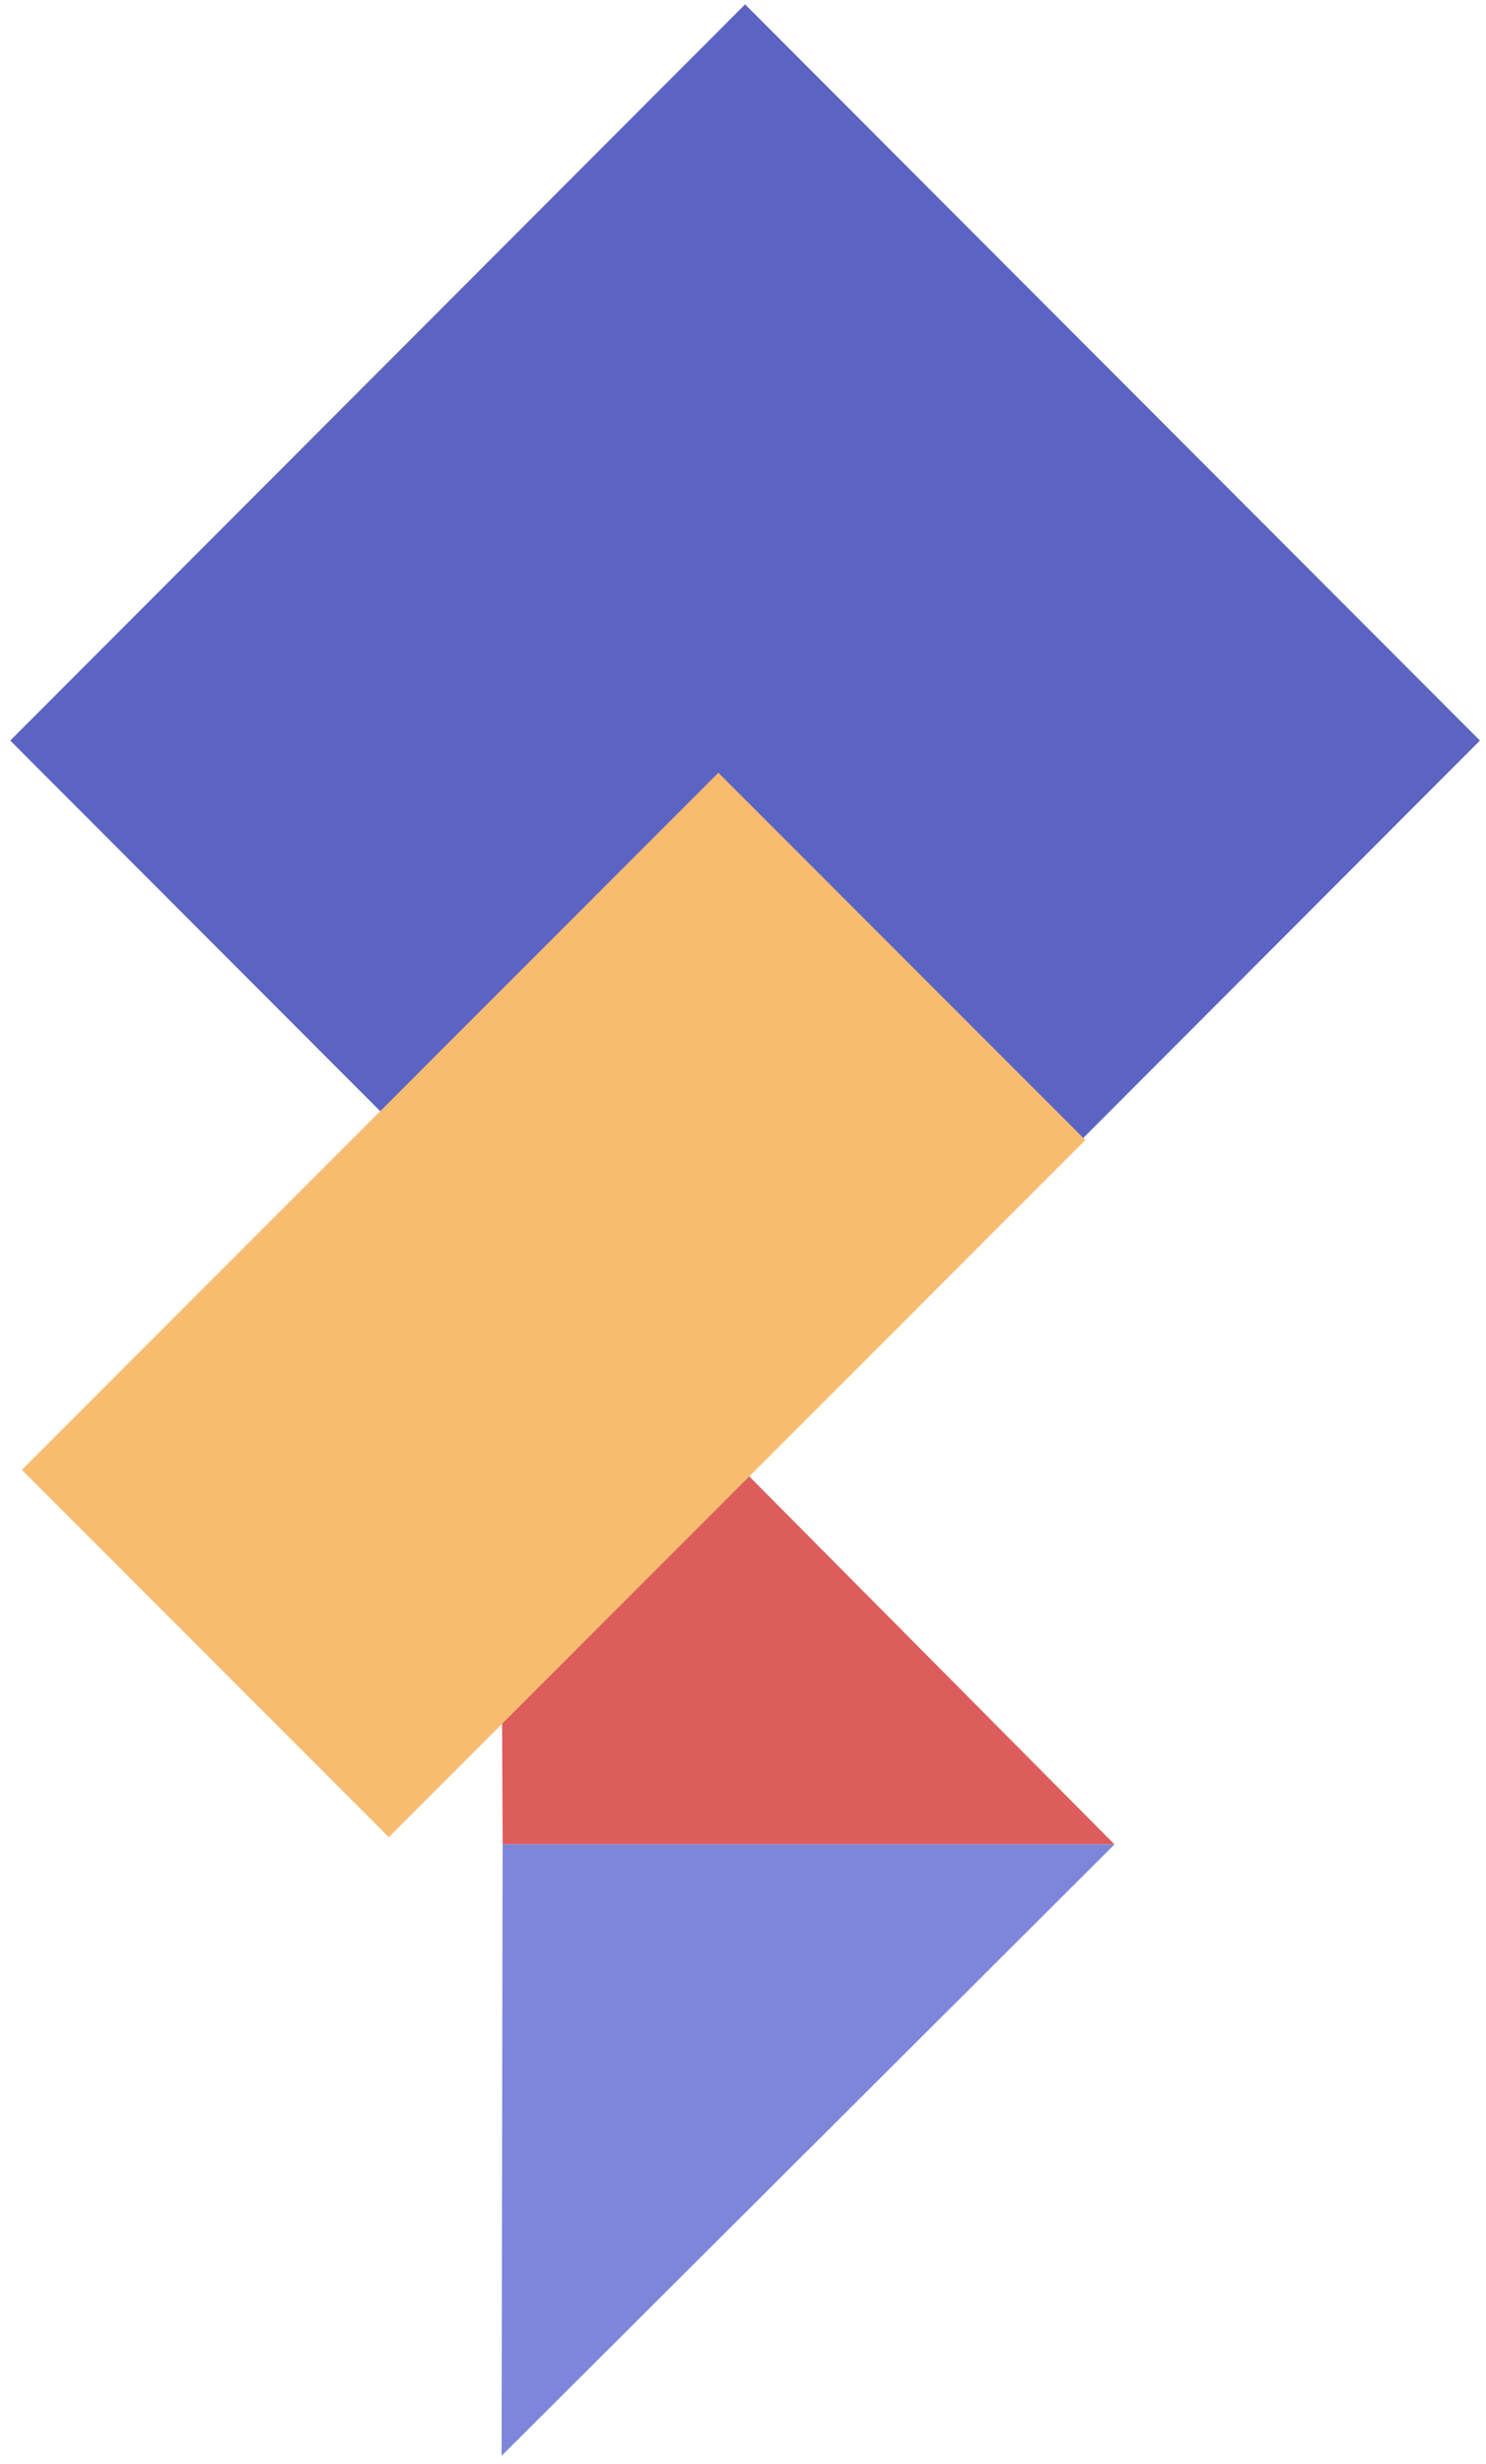
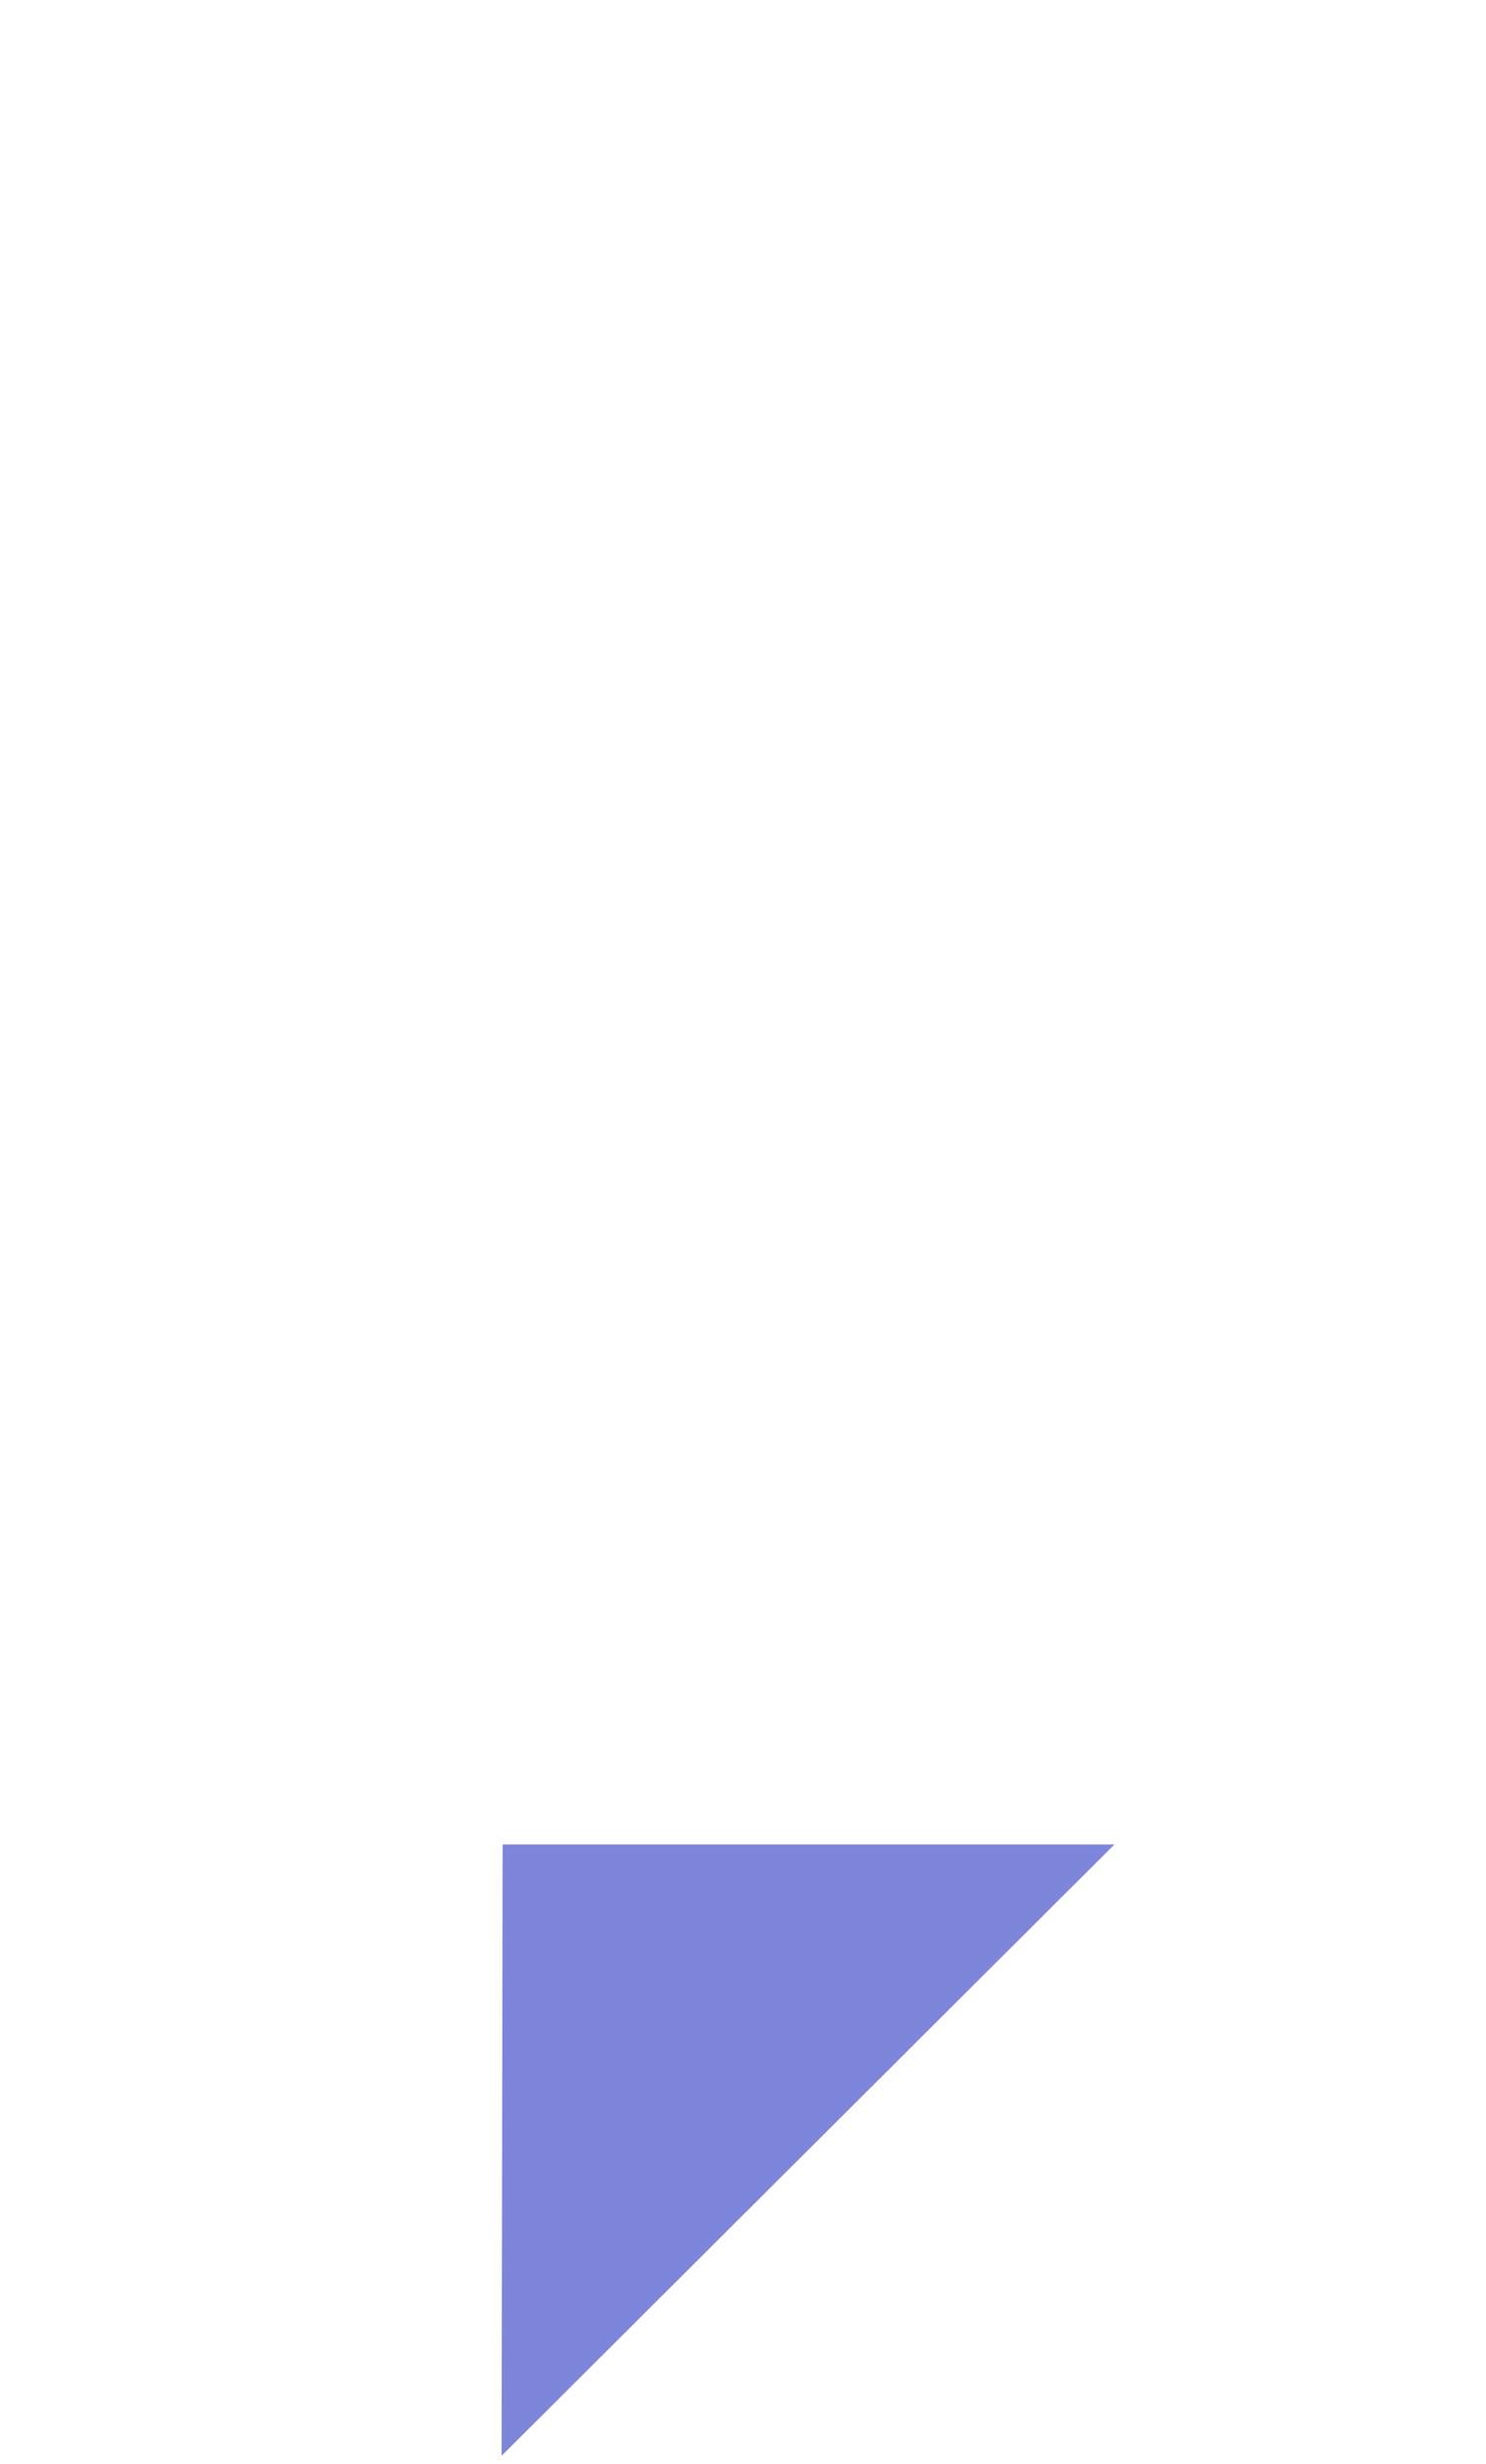
<svg xmlns="http://www.w3.org/2000/svg" width="204px" height="338px" viewBox="0 0 204 338" version="1.1">
  <title>accent shapes</title>
  <g id="blog" stroke="none" stroke-width="1" fill="none" fill-rule="evenodd">
    <g id="FIT-blog-subscribe-modal" transform="translate(-1047, -364)">
      <g id="accent-shapes" transform="translate(1149.121, 532.648) rotate(-270) translate(-1149.121, -532.648) translate(980.621, 431.148)">
-         <polygon id="Rectangle" fill="#5B64C2" transform="translate(101.434, 101.333) rotate(-45) translate(-101.434, -101.333) " points="30.03 29.929 172.767 30 172.838 172.737 30.1 172.667" />
-         <polygon id="Rectangle" fill="#DD5D5C" transform="translate(231.378, 113.81) scale(1, -1) rotate(-45) translate(-231.378, -113.81) " points="201.479 53.943 261.278 114.278 201.879 173.677" />
-         <polygon id="Rectangle" fill="#F7BC70" points="105.852 105.001 156.232 54.621 251.852 150.241 201.471 200.621" />
        <polygon id="Rectangle" fill="#7E86DB" transform="translate(273.854, 113.623) scale(1, -1) rotate(-135) translate(-273.854, -113.623) " points="244.155 54.223 303.552 113.62 244.35 173.024" />
      </g>
    </g>
  </g>
</svg>